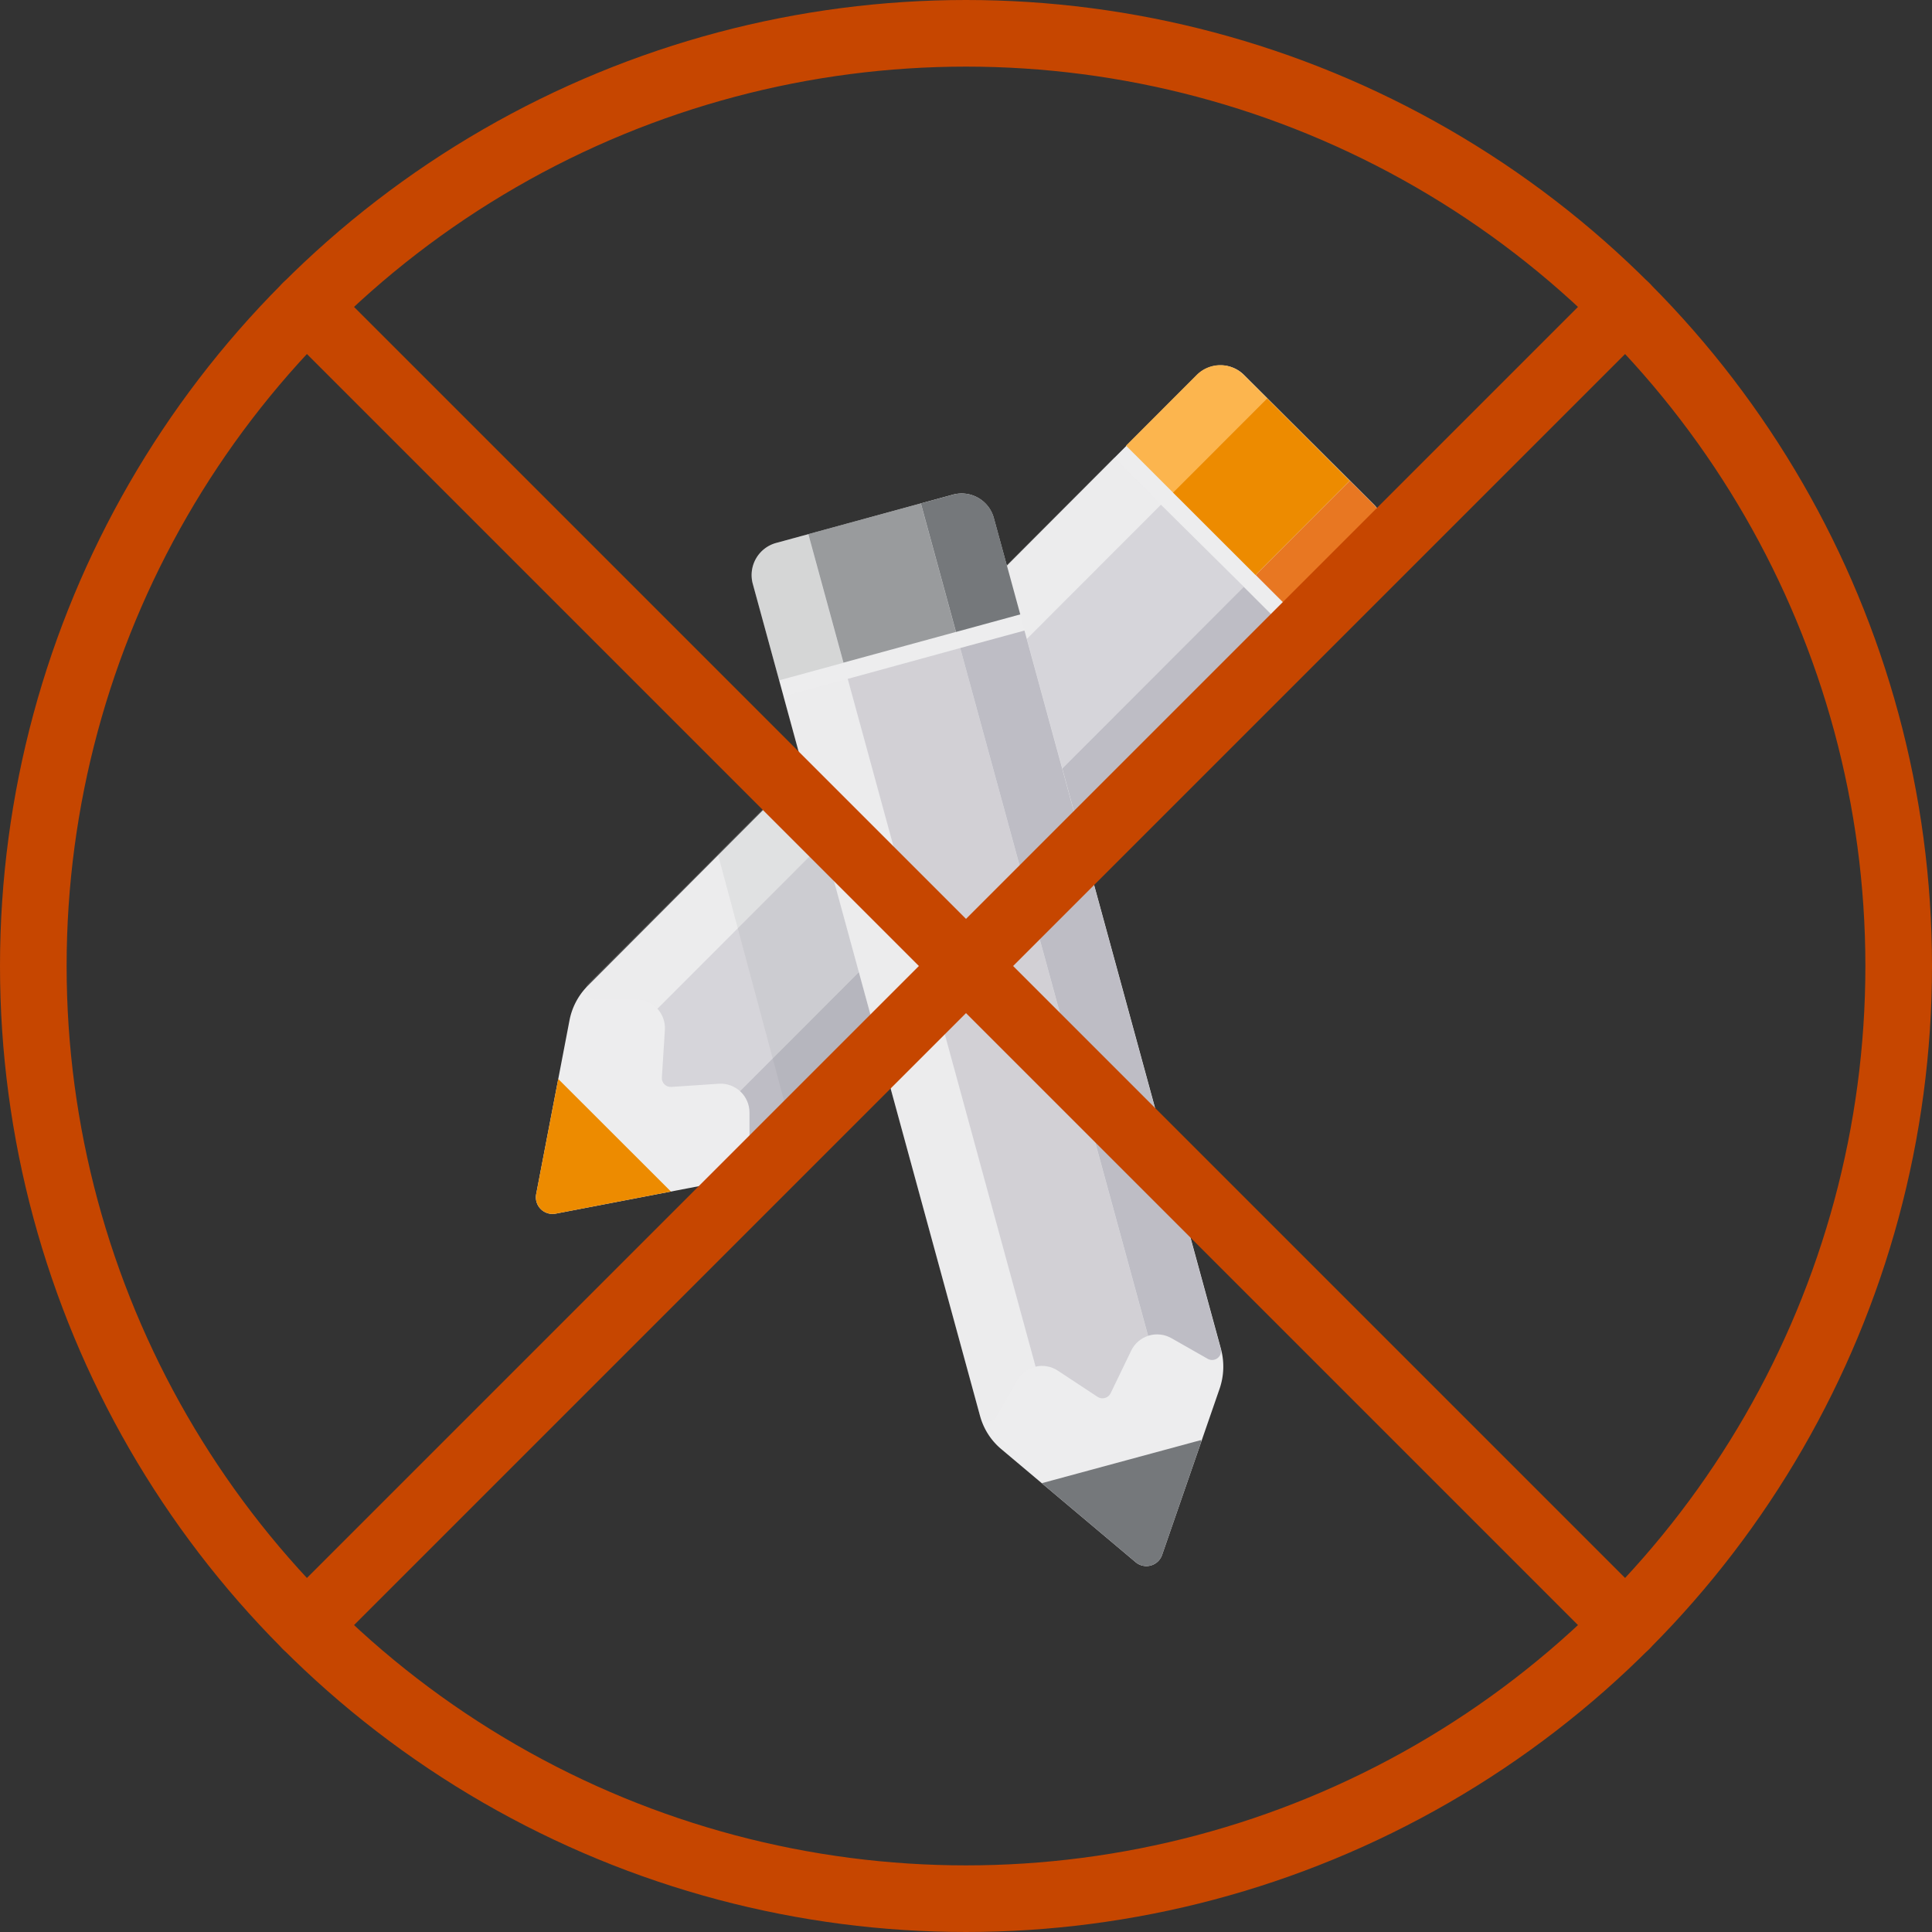
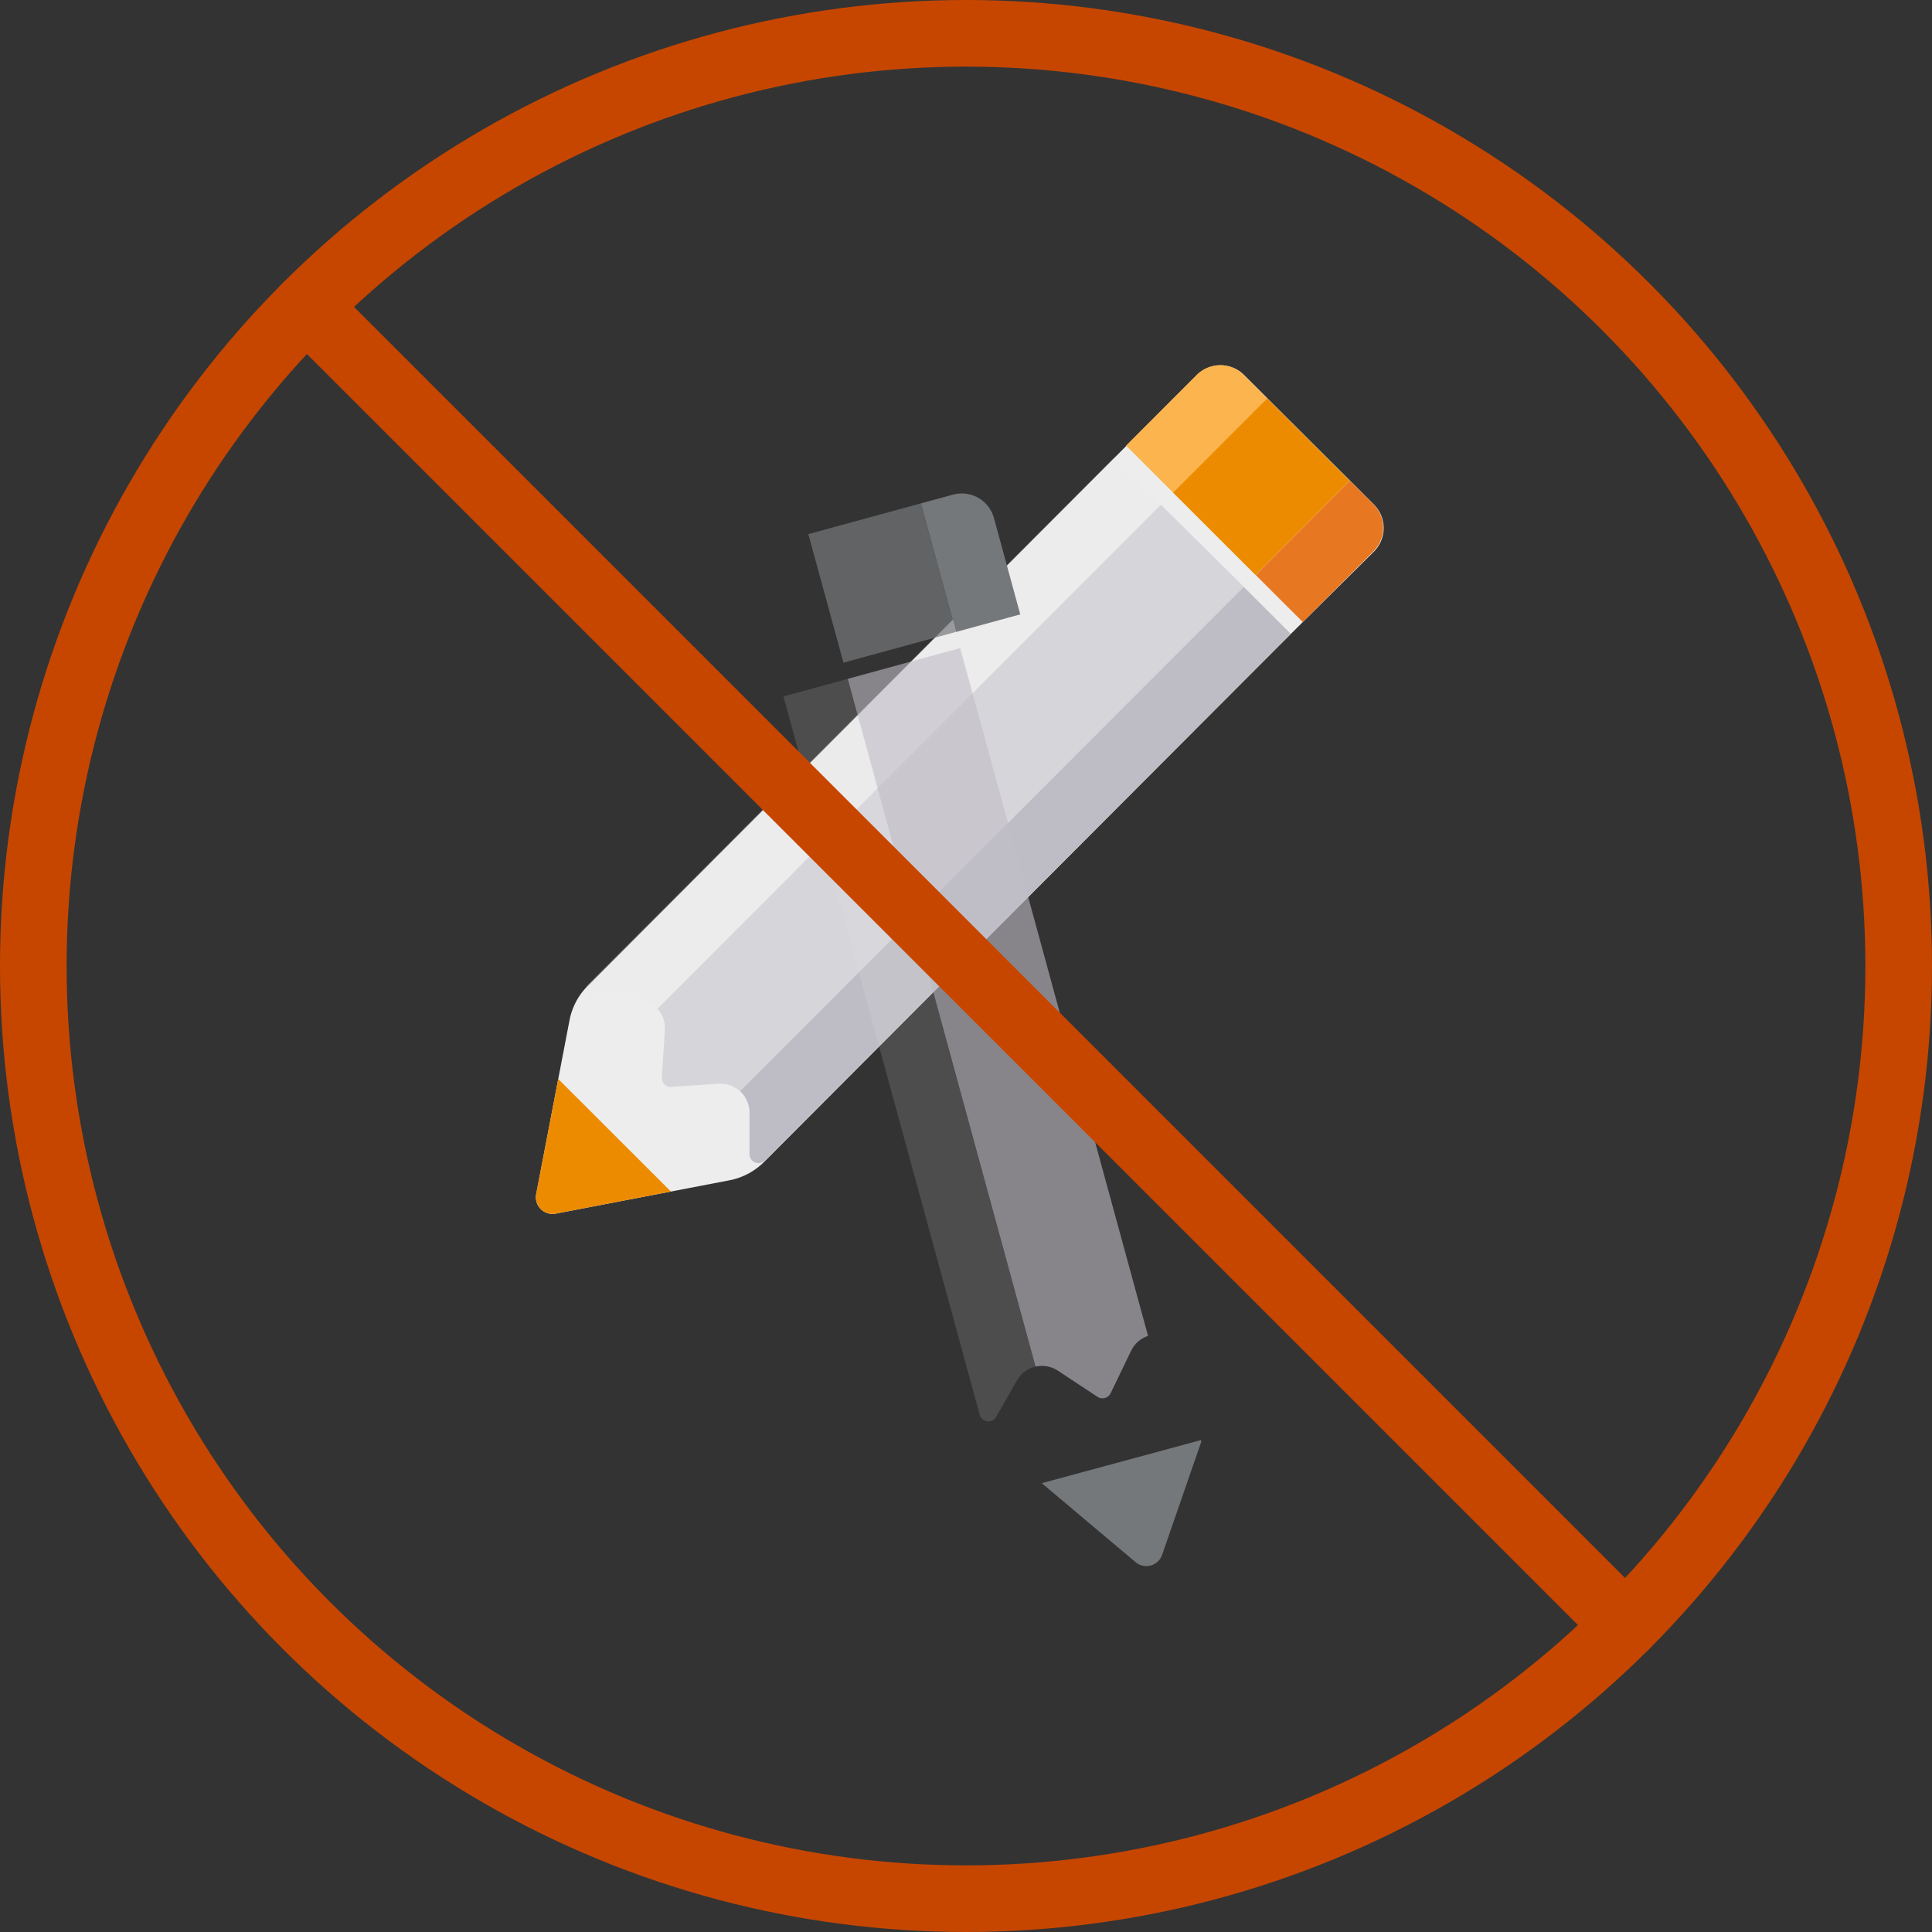
<svg xmlns="http://www.w3.org/2000/svg" viewBox="0 0 116 116">
  <rect x="0" y="0" width="116" height="116" fill="#333333" stroke="none" />
  <defs>
    <style>.cls-1,.cls-20{fill:none;}.cls-2{fill:#ededee;}.cls-3{opacity:0.15;}.cls-4{clip-path:url(#clip-path);}.cls-5{fill:#e5e1e6;}.cls-6{opacity:0.5;}.cls-7{fill:#bfbdc5;}.cls-8{fill:#bebdc5;}.cls-9{fill:#fcb54e;}.cls-10{fill:#e87722;}.cls-11{fill:#ed8b00;}.cls-12{clip-path:url(#clip-path-4);}.cls-13{opacity:0.1;}.cls-14,.cls-17,.cls-18{fill:#75787b;}.cls-15{clip-path:url(#clip-path-6);}.cls-16{opacity:0.6;}.cls-17{opacity:0.2;}.cls-18{opacity:0.7;}.cls-19{clip-path:url(#clip-path-9);}.cls-20{stroke:#c64600;stroke-linecap:round;stroke-linejoin:round;stroke-width:4px;}</style>
    <clipPath id="clip-path">
      <path class="cls-1" d="M74.68,35.23l-5-4.95L66.9,27.46,35.31,59.08a.54.54,0,0,0,.38.92h2.5a1.73,1.73,0,0,1,1.73,1.85l-.18,2.84a.53.53,0,0,0,.57.57l2.84-.19A1.73,1.73,0,0,1,45,66.8v2.5a.54.54,0,0,0,.92.38L77.51,38.06Z" />
    </clipPath>
    <clipPath id="clip-path-4">
      <path class="cls-1" d="M76.8,38.76l-30.92,31a4,4,0,0,1-2.1,1.11l-10.42,2a1,1,0,0,1-1.17-1.16l2-10.43a4,4,0,0,1,1.11-2.1l30.92-31,5.65-5.66a2,2,0,0,1,2.83,0l7.79,7.77a2,2,0,0,1,0,2.83Z" />
    </clipPath>
    <clipPath id="clip-path-6">
      <path class="cls-1" d="M57.65,38.91,50.9,40.76,47,41.81,58.82,84.93a.54.54,0,0,0,1,.13l1.24-2.18a1.73,1.73,0,0,1,2.46-.58l2.38,1.57a.54.54,0,0,0,.78-.21l1.24-2.57a1.73,1.73,0,0,1,2.42-.74l2.18,1.24a.54.54,0,0,0,.78-.61L61.51,37.86Z" />
    </clipPath>
    <clipPath id="clip-path-9">
      <path class="cls-1" d="M61.78,38.82,73.31,81a4.08,4.08,0,0,1-.08,2.37l-3.46,10a1,1,0,0,1-1.58.43L60.11,87a3.94,3.94,0,0,1-1.27-2L47.31,42.78,45.2,35.06a2,2,0,0,1,1.4-2.46l10.61-2.9a2,2,0,0,1,2.46,1.41Z" />
    </clipPath>
  </defs>
  <g id="Layer_2" data-name="Layer 2">
    <g id="Visual_Elements" data-name="Visual Elements">
      <path class="cls-2" d="M76.8,38.76l-30.92,31a4,4,0,0,1-2.1,1.11l-10.42,2a1,1,0,0,1-1.17-1.16l2-10.43a4,4,0,0,1,1.11-2.1l30.92-31,5.65-5.66a2,2,0,0,1,2.83,0l7.79,7.77a2,2,0,0,1,0,2.83Z" />
      <g class="cls-3">
        <g class="cls-4">
          <rect class="cls-5" x="50.06" y="22.14" width="4" height="46" transform="translate(47.13 -23.59) rotate(44.97)" />
        </g>
      </g>
      <g class="cls-6">
        <g class="cls-4">
          <polygon class="cls-7" points="39.7 65.3 39.34 60.7 69.73 30.28 74.68 35.23 44.29 65.65 39.7 65.3" />
        </g>
      </g>
      <g class="cls-4">
        <rect class="cls-8" x="57.84" y="29.92" width="4" height="46" transform="translate(54.9 -26.81) rotate(44.97)" />
      </g>
      <path class="cls-9" d="M71.85,21.33h2a0,0,0,0,1,0,0v8a0,0,0,0,1,0,0h-4a0,0,0,0,1,0,0v-6a2,2,0,0,1,2-2Z" transform="translate(38.92 -43.36) rotate(44.97)" />
-       <path class="cls-10" d="M77.63,29.1h2a2,2,0,0,1,2,2v6a0,0,0,0,1,0,0h-4a0,0,0,0,1,0,0v-8A0,0,0,0,1,77.63,29.1Z" transform="translate(46.69 -46.59) rotate(44.97)" />
+       <path class="cls-10" d="M77.63,29.1h2a2,2,0,0,1,2,2v6a0,0,0,0,1,0,0h-4v-8A0,0,0,0,1,77.63,29.1Z" transform="translate(46.69 -46.59) rotate(44.97)" />
      <rect class="cls-11" x="72.24" y="25.22" width="7" height="8" transform="translate(42.8 -44.98) rotate(44.97)" />
      <g class="cls-12">
        <rect class="cls-11" x="28.9" y="67.11" width="11" height="7" transform="translate(59.96 -3.66) rotate(44.97)" />
      </g>
      <g class="cls-13">
        <g class="cls-4">
-           <path class="cls-14" d="M56.53,29.16,70.64,81.82a5.06,5.06,0,0,1-.11,3L66.16,97.25a1.24,1.24,0,0,1-2,.54l-10-8.63a5,5,0,0,1-1.57-2.5L38.47,34l-2.58-9.63a2.5,2.5,0,0,1,1.77-3.05L50.9,17.77A2.49,2.49,0,0,1,54,19.53Z" />
-         </g>
+           </g>
      </g>
-       <path class="cls-2" d="M61.78,38.82,73.31,81a4.08,4.08,0,0,1-.08,2.37l-3.46,10a1,1,0,0,1-1.58.43L60.11,87a3.94,3.94,0,0,1-1.27-2L47.31,42.78,45.2,35.06a2,2,0,0,1,1.4-2.46l10.61-2.9a2,2,0,0,1,2.46,1.41Z" />
      <g class="cls-3">
        <g class="cls-15">
          <rect class="cls-5" x="53.03" y="40.47" width="4" height="46" transform="translate(-14.78 16.75) rotate(-15.28)" />
        </g>
      </g>
      <g class="cls-16">
        <g class="cls-15">
          <polygon class="cls-7" points="66.4 84.21 62.23 82.24 50.9 40.76 57.65 38.91 68.98 80.39 66.4 84.21" />
        </g>
      </g>
      <g class="cls-15">
-         <rect class="cls-8" x="63.64" y="37.57" width="4" height="46" transform="translate(-13.64 19.44) rotate(-15.28)" />
-       </g>
-       <path class="cls-17" d="M47.65,32.46h2a0,0,0,0,1,0,0v8a0,0,0,0,1,0,0h-4a0,0,0,0,1,0,0v-6A2,2,0,0,1,47.65,32.46Z" transform="translate(-7.92 13.85) rotate(-15.28)" />
+         </g>
      <path class="cls-14" d="M56.27,29.56h2a2,2,0,0,1,2,2v6a0,0,0,0,1,0,0h-4a0,0,0,0,1,0,0v-8A0,0,0,0,1,56.27,29.56Z" transform="translate(-6.78 16.54) rotate(-15.28)" />
      <rect class="cls-18" x="49.46" y="31.01" width="7" height="8" transform="translate(-7.35 15.19) rotate(-15.28)" />
      <g class="cls-19">
        <rect class="cls-14" x="62.88" y="87.94" width="11" height="7" transform="matrix(0.96, -0.26, 0.26, 0.96, -21.68, 21.25)" />
      </g>
      <circle class="cls-20" cx="58" cy="58" r="56" />
-       <line class="cls-20" x1="18.4" y1="97.6" x2="97.6" y2="18.4" />
      <line class="cls-20" x1="97.6" y1="97.6" x2="18.4" y2="18.4" />
    </g>
  </g>
</svg>